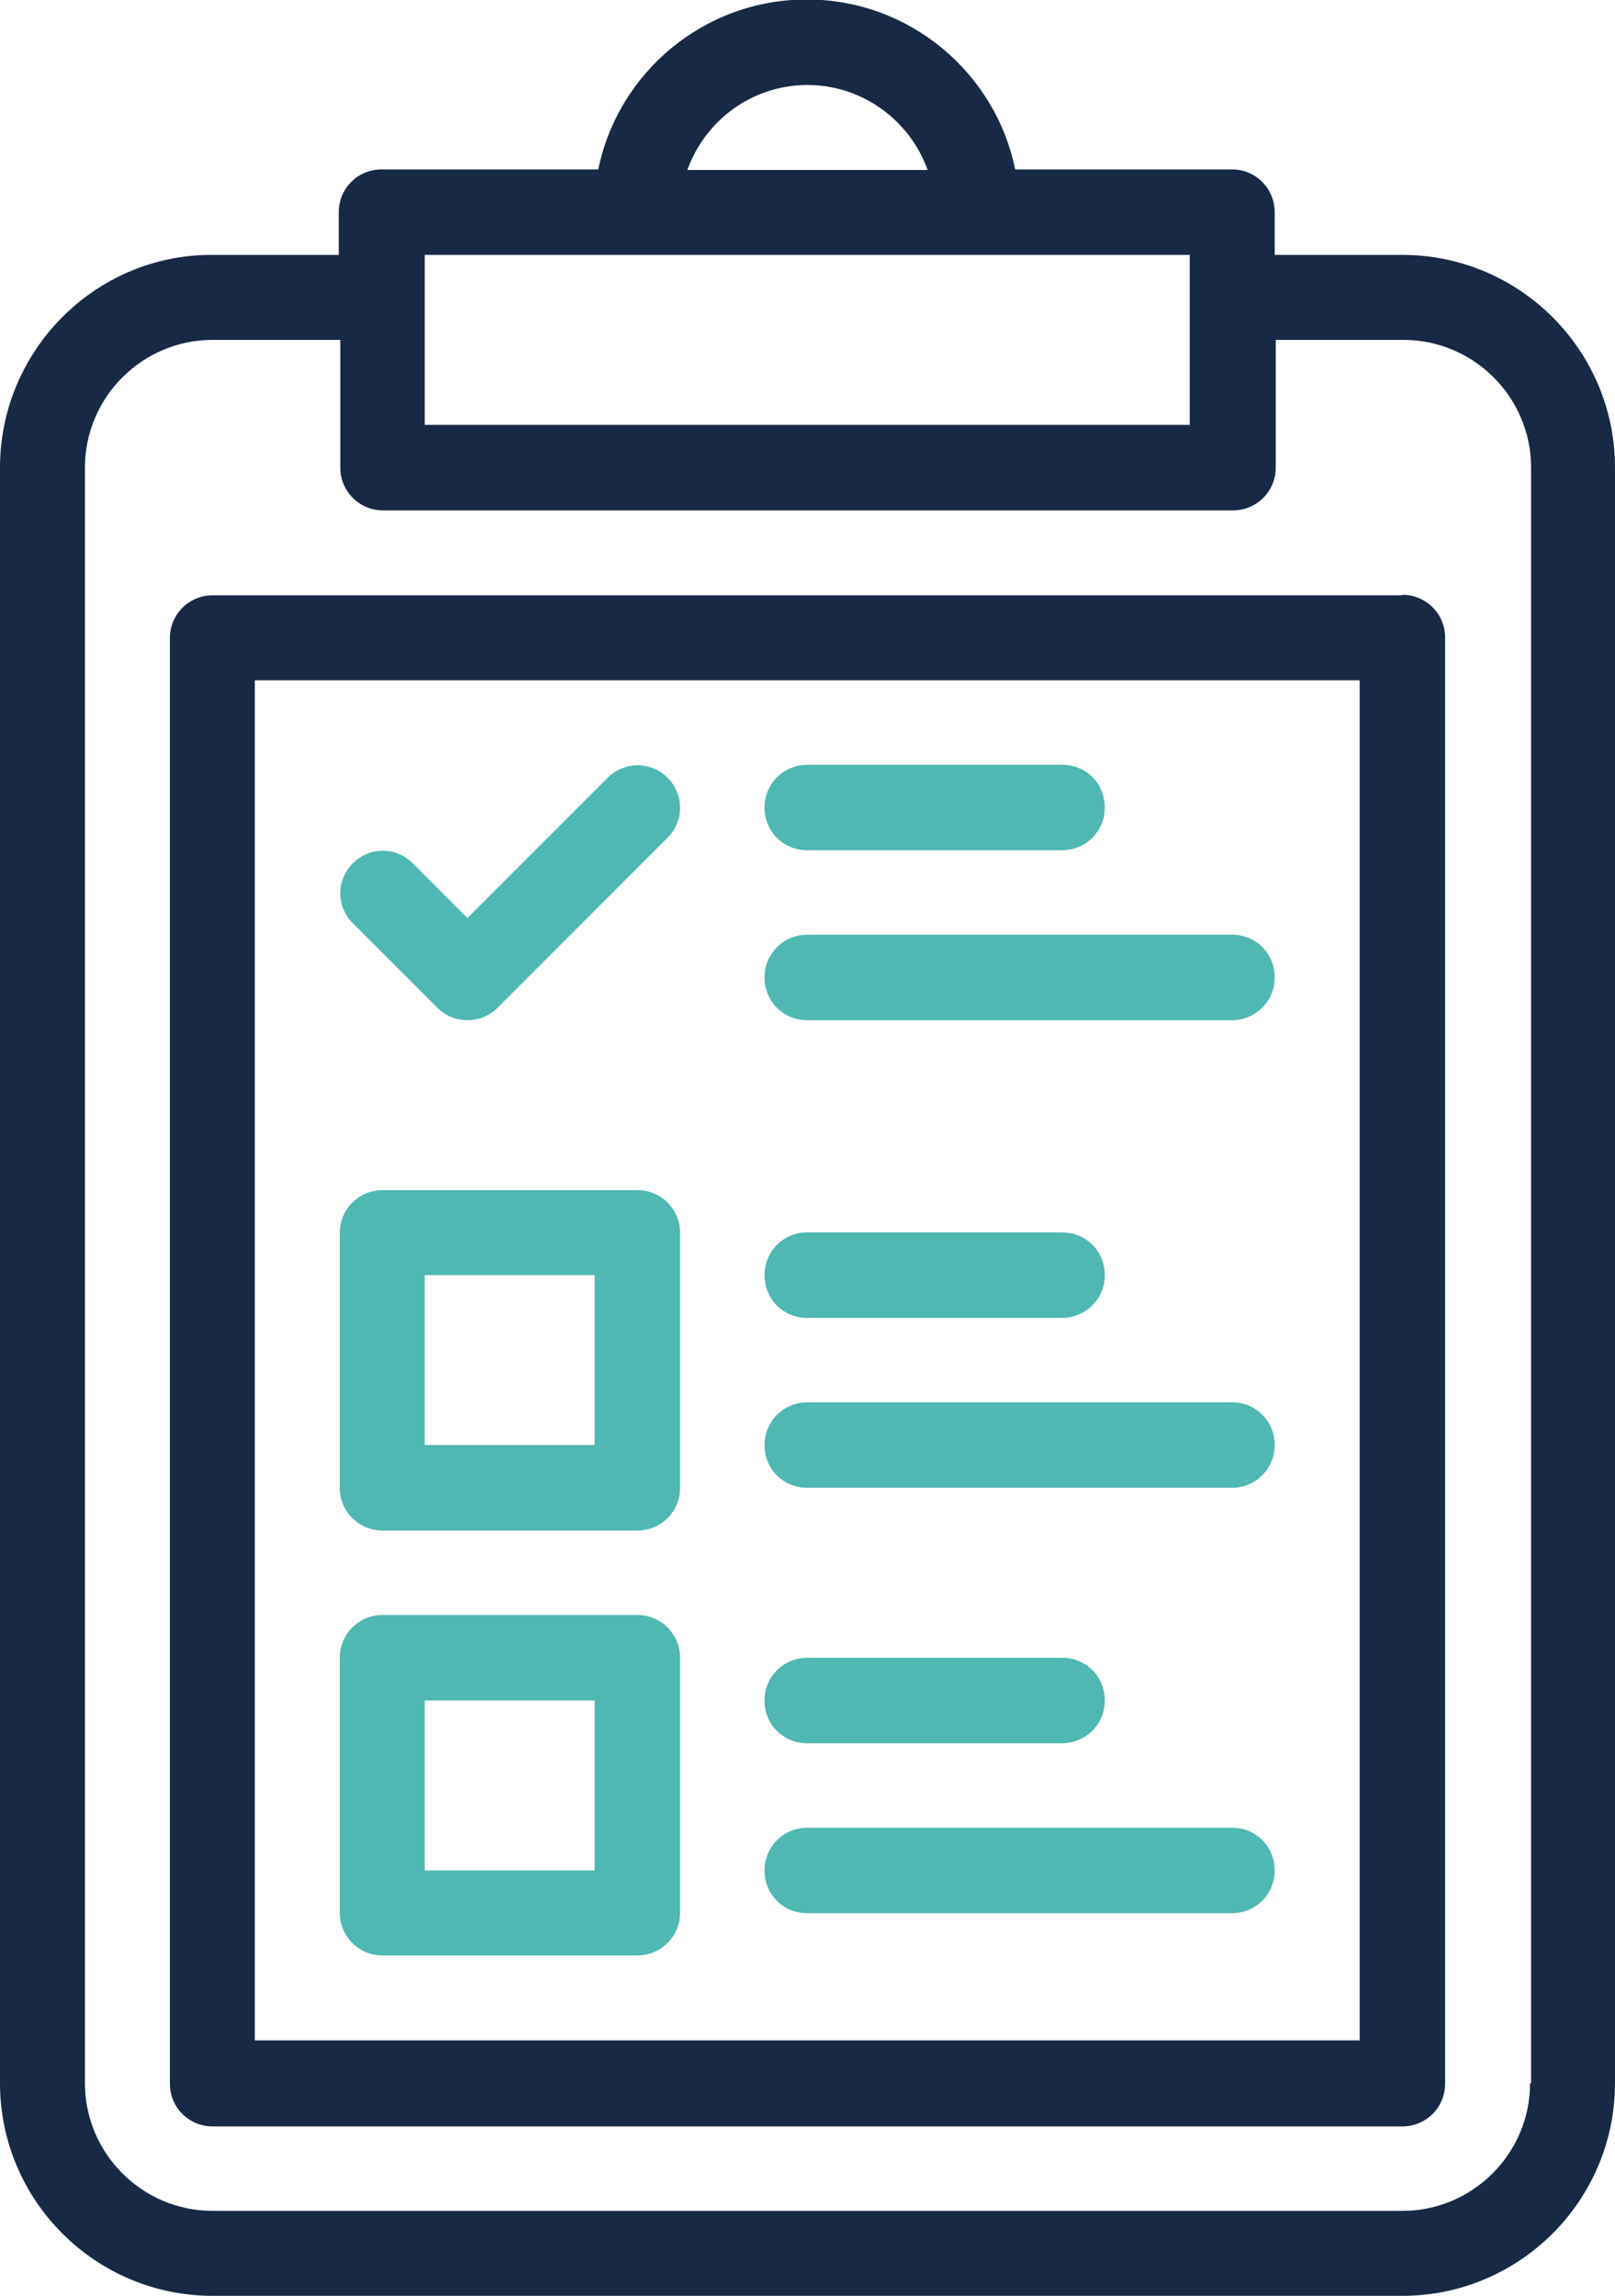
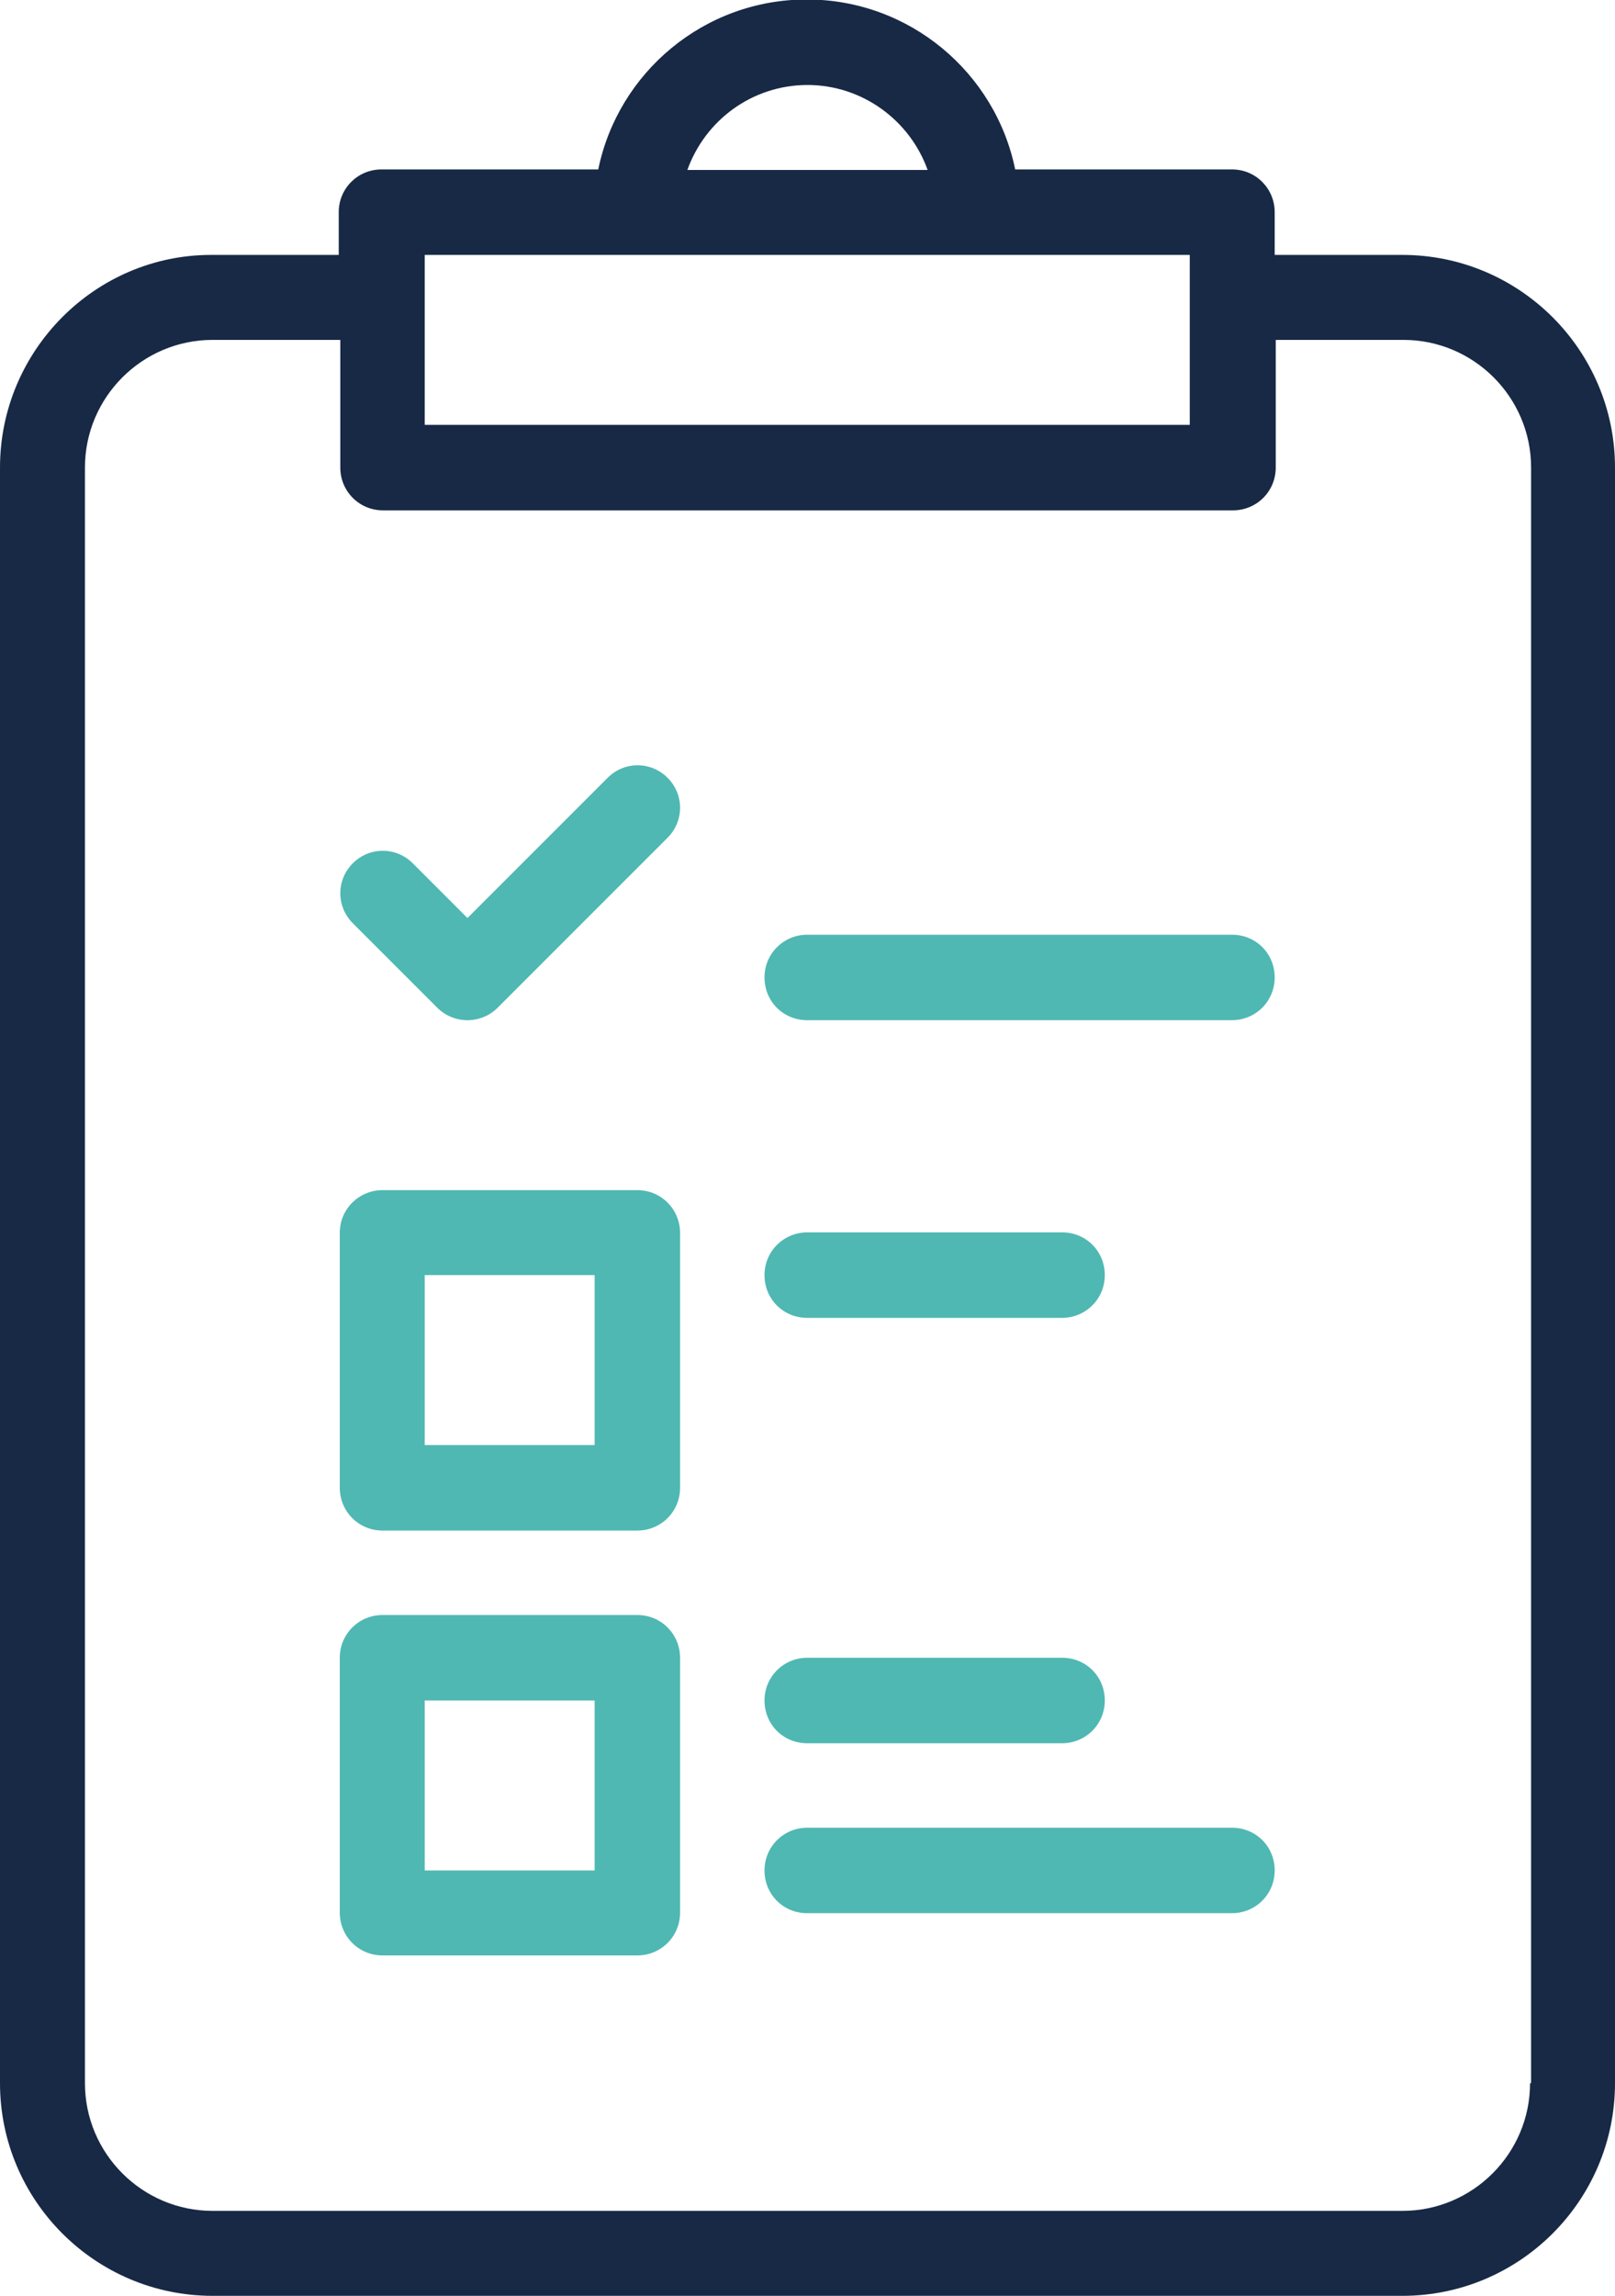
<svg xmlns="http://www.w3.org/2000/svg" id="Layer_1" data-name="Layer 1" viewBox="0 0 30.99 44.04">
  <defs>
    <style>
      .cls-1 {
        fill: #4fb8b3;
      }

      .cls-1, .cls-2 {
        stroke-width: 0px;
      }

      .cls-2 {
        fill: #172945;
      }
    </style>
  </defs>
  <path class="cls-2" d="M26.91,4.89h-2.45v-.82c0-.45-.36-.82-.82-.82h-4.16c-.38-1.86-2.03-3.26-4-3.26s-3.62,1.4-4,3.26h-4.16c-.45,0-.82.36-.82.82v.82h-2.45C1.83,4.89,0,6.72,0,8.97v30.99c0,2.25,1.83,4.08,4.08,4.08h22.83c2.25,0,4.08-1.83,4.08-4.08V8.97c0-2.25-1.83-4.08-4.08-4.08ZM15.49,1.63c1.06,0,1.97.68,2.31,1.63h-4.61c.34-.95,1.24-1.63,2.31-1.63h0ZM8.15,4.89h14.68v3.26h-14.68v-3.26ZM29.36,39.96c0,1.35-1.1,2.45-2.45,2.45H4.08c-1.35,0-2.45-1.1-2.45-2.45V8.97c0-1.35,1.1-2.45,2.45-2.45h2.45v2.45c0,.45.36.82.82.82h16.31c.45,0,.82-.36.82-.82v-2.45h2.45c1.35,0,2.45,1.1,2.45,2.45v30.99Z" />
-   <path class="cls-2" d="M26.91,11.42H4.08c-.45,0-.82.36-.82.82v27.73c0,.45.36.82.82.82h22.83c.45,0,.82-.36.82-.82V12.23c0-.45-.36-.82-.82-.82ZM26.1,39.14H4.89V13.05h21.2v26.1Z" />
  <path class="cls-1" d="M8.39,19.33c.16.16.37.24.58.24s.42-.08.58-.24l3.26-3.26c.32-.32.32-.83,0-1.15-.32-.32-.83-.32-1.15,0l-2.69,2.69-1.05-1.05c-.32-.32-.83-.32-1.15,0-.32.32-.32.83,0,1.15l1.63,1.63h0Z" />
-   <path class="cls-1" d="M15.49,16.31h4.89c.45,0,.82-.36.82-.82s-.36-.82-.82-.82h-4.89c-.45,0-.82.36-.82.82s.36.82.82.82Z" />
  <path class="cls-1" d="M15.49,19.57h8.15c.45,0,.82-.36.82-.82s-.36-.82-.82-.82h-8.15c-.45,0-.82.36-.82.82s.36.82.82.82Z" />
  <path class="cls-1" d="M7.34,29.36h4.89c.45,0,.82-.36.82-.82v-4.89c0-.45-.36-.82-.82-.82h-4.89c-.45,0-.82.36-.82.82v4.89c0,.45.36.82.82.82ZM8.15,24.46h3.26v3.26h-3.26v-3.26Z" />
  <path class="cls-1" d="M15.49,25.28h4.89c.45,0,.82-.36.82-.82s-.36-.82-.82-.82h-4.89c-.45,0-.82.36-.82.82s.36.82.82.82Z" />
-   <path class="cls-1" d="M15.49,28.54h8.15c.45,0,.82-.36.82-.82s-.36-.82-.82-.82h-8.15c-.45,0-.82.36-.82.82s.36.82.82.82Z" />
  <path class="cls-1" d="M7.34,37.51h4.89c.45,0,.82-.36.82-.82v-4.89c0-.45-.36-.82-.82-.82h-4.89c-.45,0-.82.36-.82.82v4.89c0,.45.36.82.82.82ZM8.15,32.62h3.26v3.26h-3.26v-3.26Z" />
  <path class="cls-1" d="M15.49,33.44h4.89c.45,0,.82-.36.82-.82s-.36-.82-.82-.82h-4.89c-.45,0-.82.36-.82.82s.36.82.82.82Z" />
  <path class="cls-1" d="M15.49,36.7h8.15c.45,0,.82-.36.82-.82s-.36-.82-.82-.82h-8.15c-.45,0-.82.36-.82.82s.36.82.82.82Z" />
</svg>